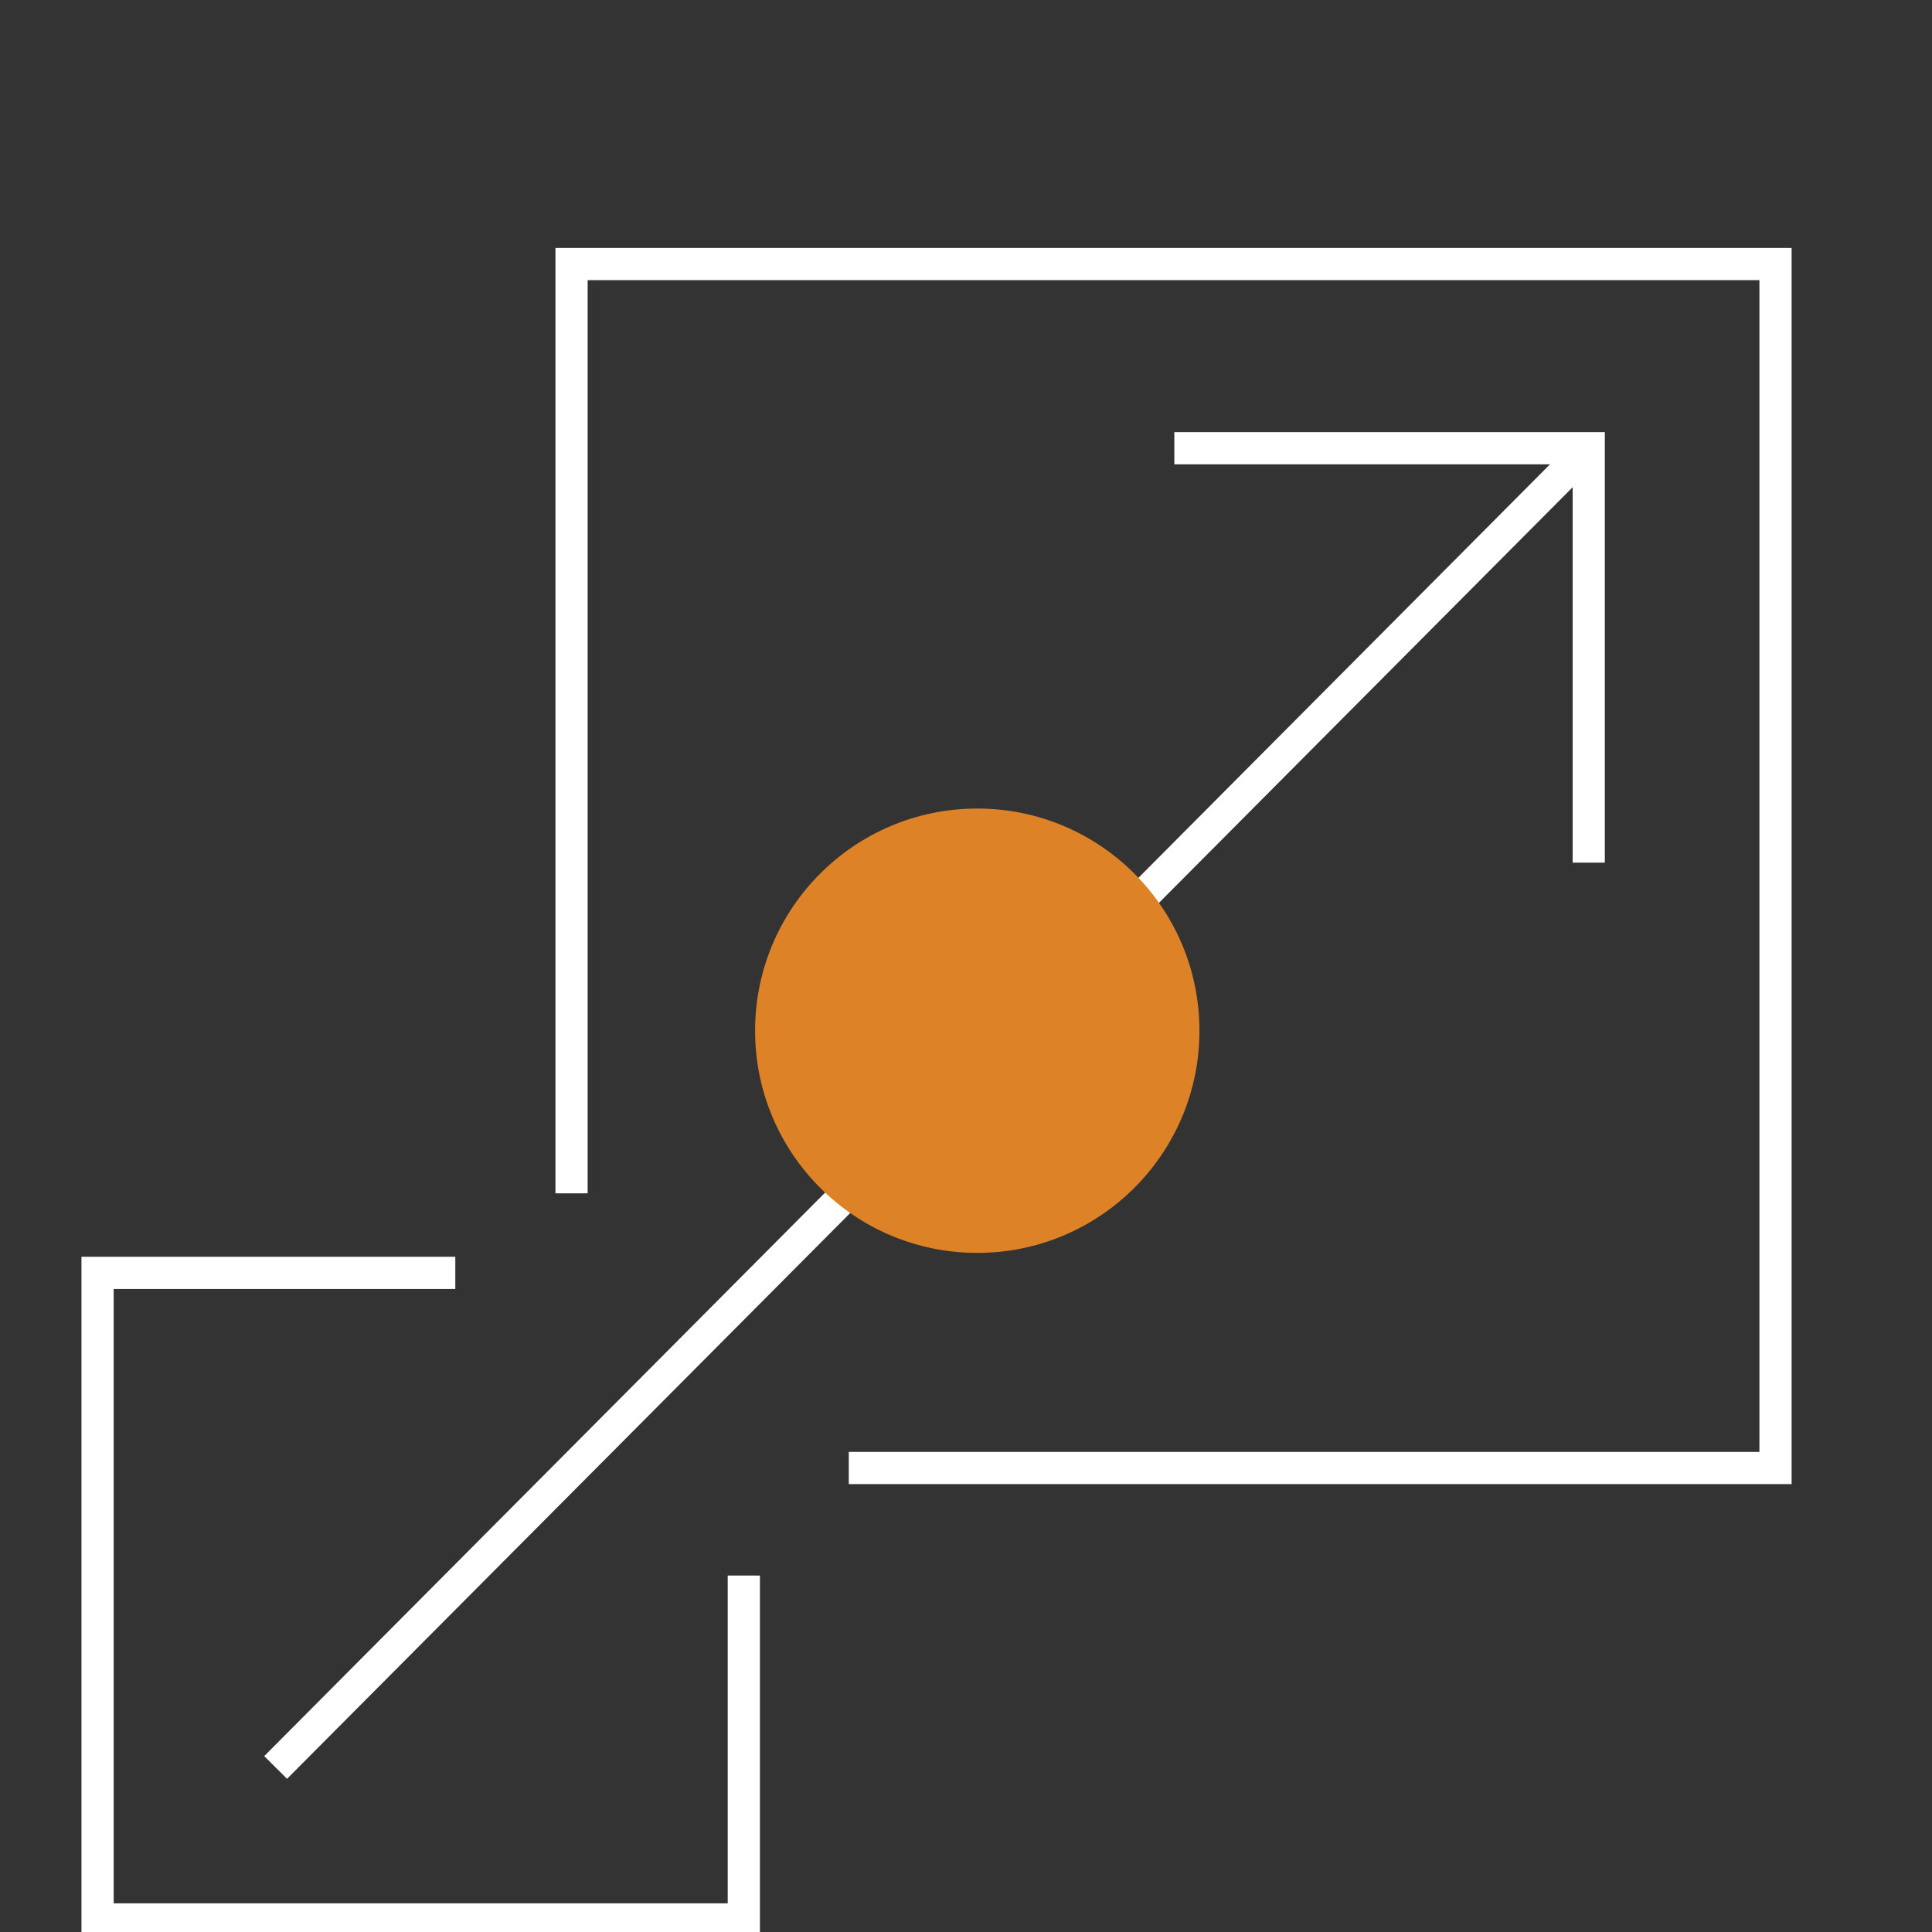
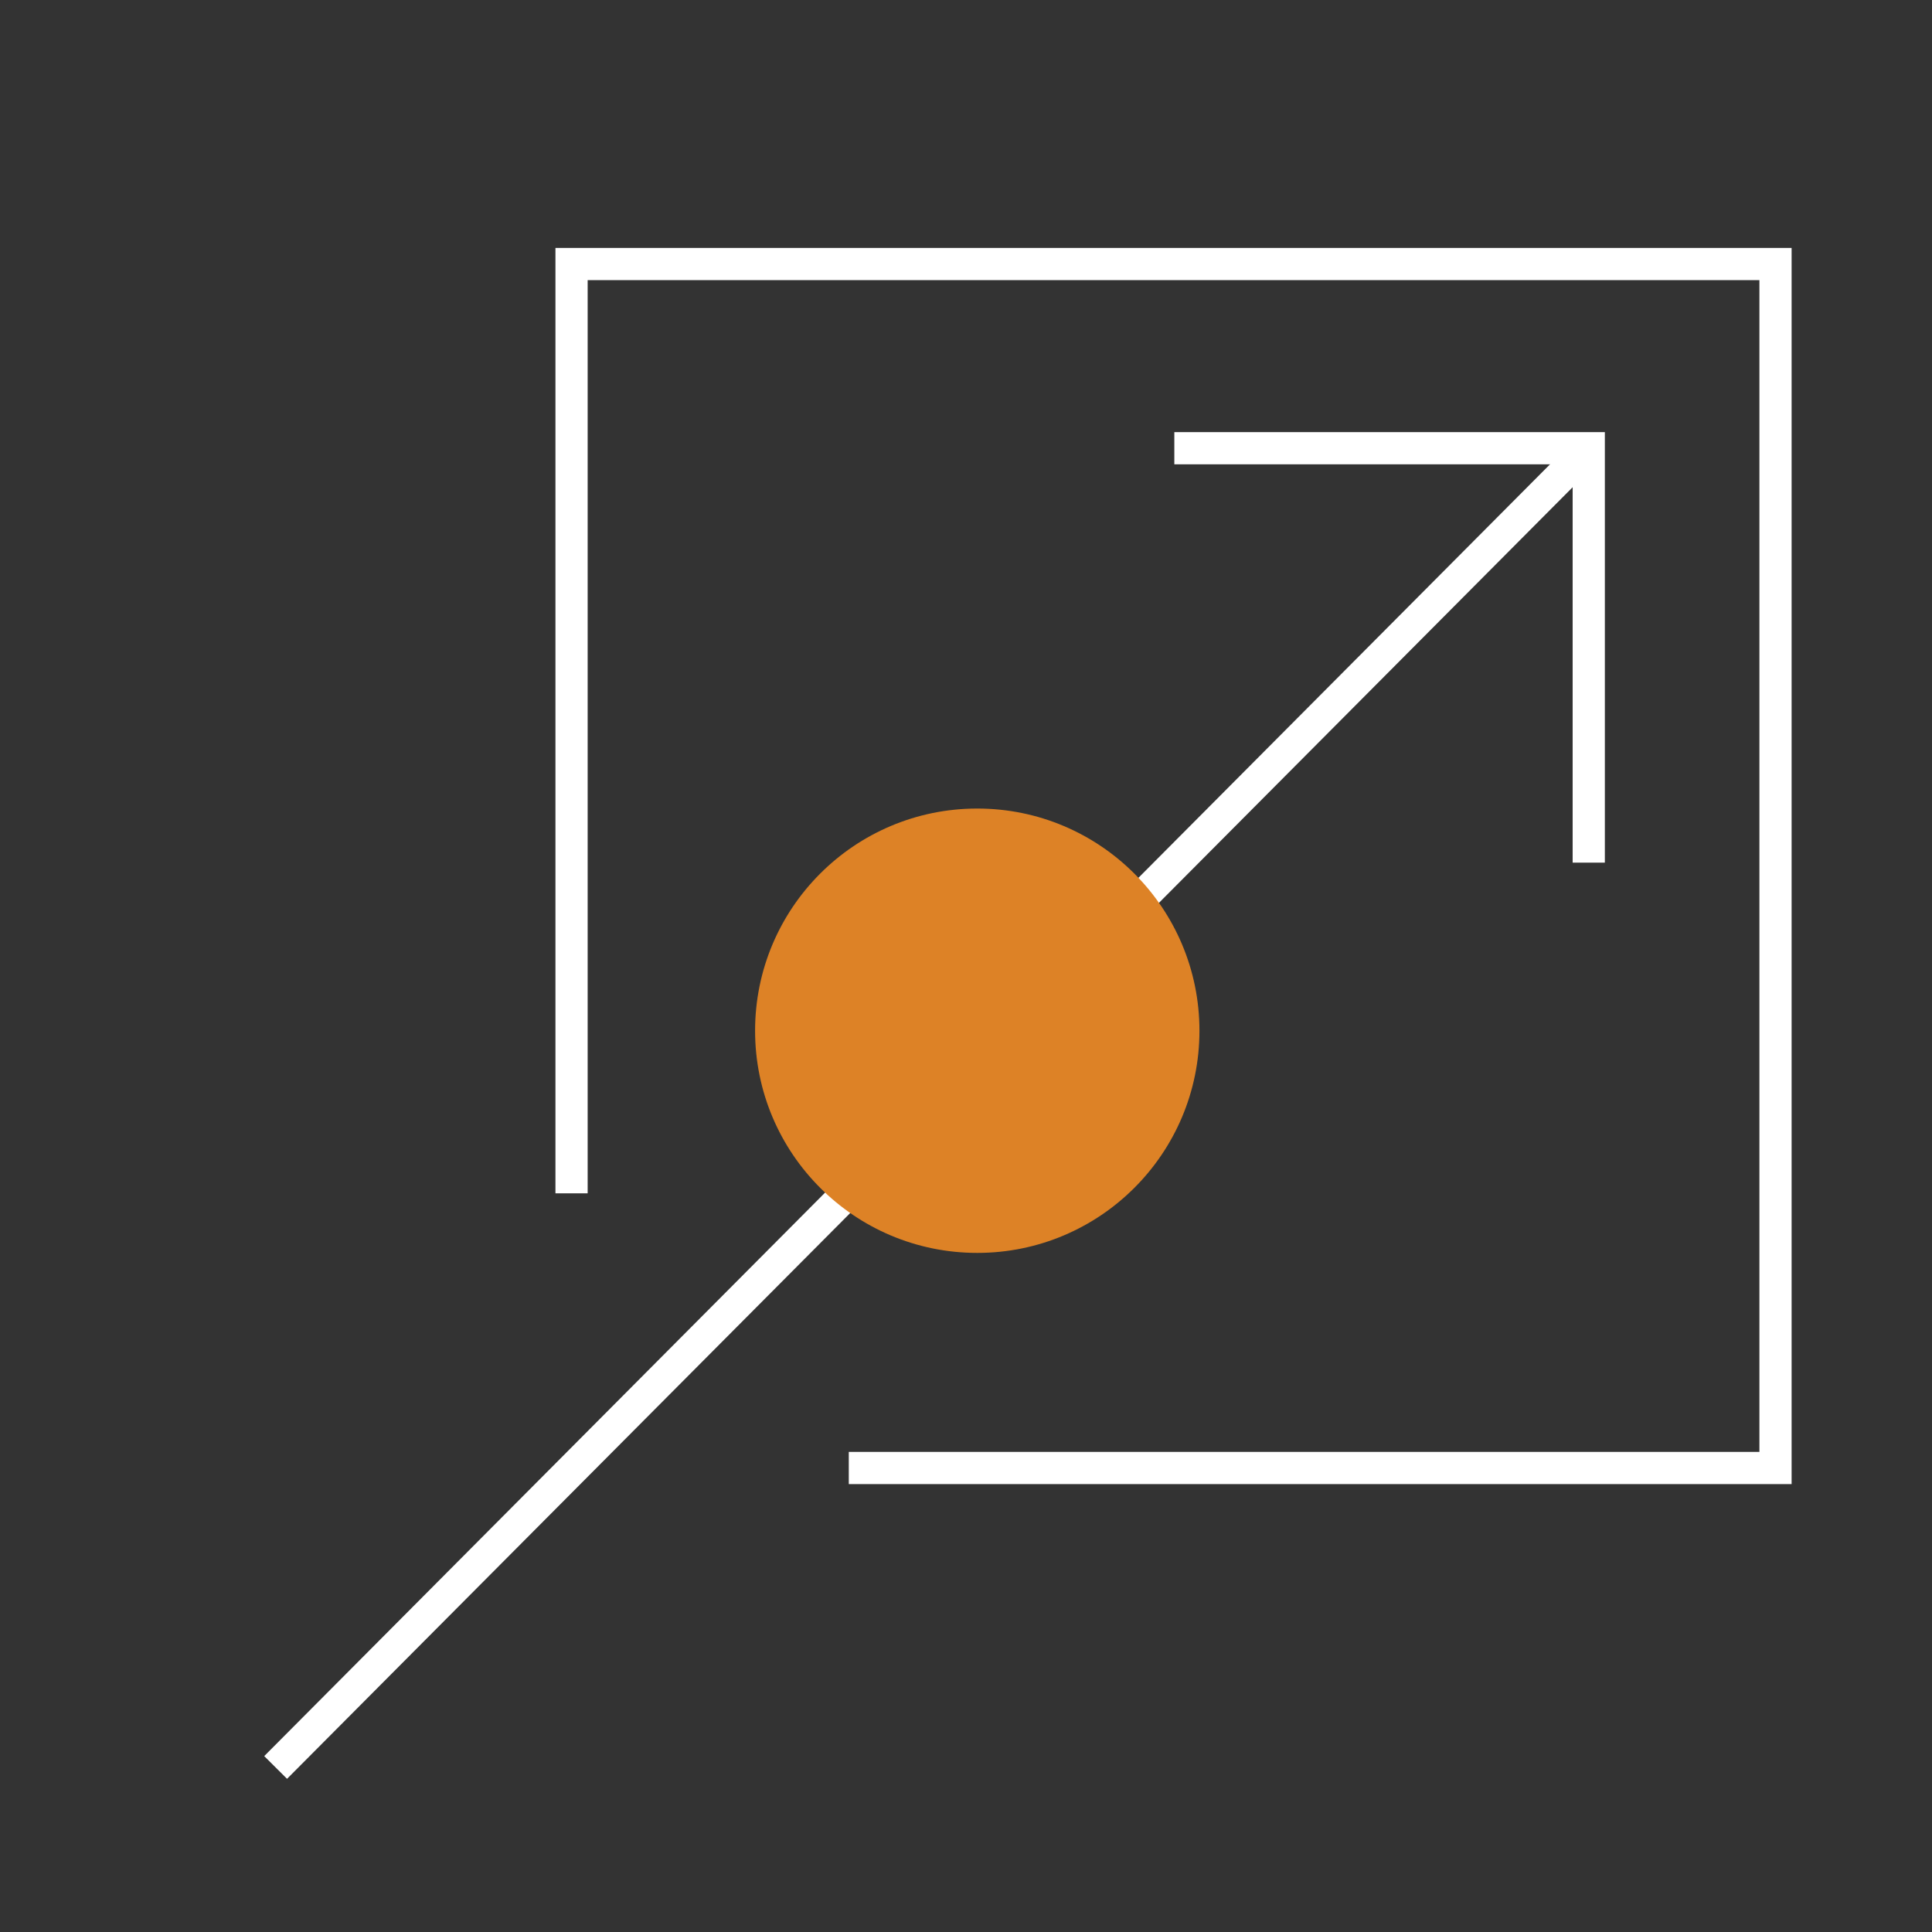
<svg xmlns="http://www.w3.org/2000/svg" id="Layer_2" data-name="Layer 2" viewBox="0 0 60 60">
  <rect x="0" y="0" width="60" height="60" fill="#333333" stroke="none" />
  <defs>
    <style>.cls-1{fill:none;stroke:#fff;stroke-miterlimit:10;}.cls-2{fill:#dd8226;}</style>
  </defs>
  <polyline class="cls-1" points="17.75 37.06 17.75 8.2 55.14 8.2 55.14 45.59 26.36 45.59" />
-   <polyline class="cls-1" points="23.1 48.93 23.1 59.61 3.03 59.61 3.03 39.53 14.14 39.53" />
  <polyline class="cls-1" points="36.47 13.92 49.34 13.92 49.34 26.79" />
  <line class="cls-1" x1="49.34" y1="13.92" x2="8.56" y2="54.89" />
  <circle class="cls-2" cx="30.35" cy="32.01" r="6.9" />
</svg>